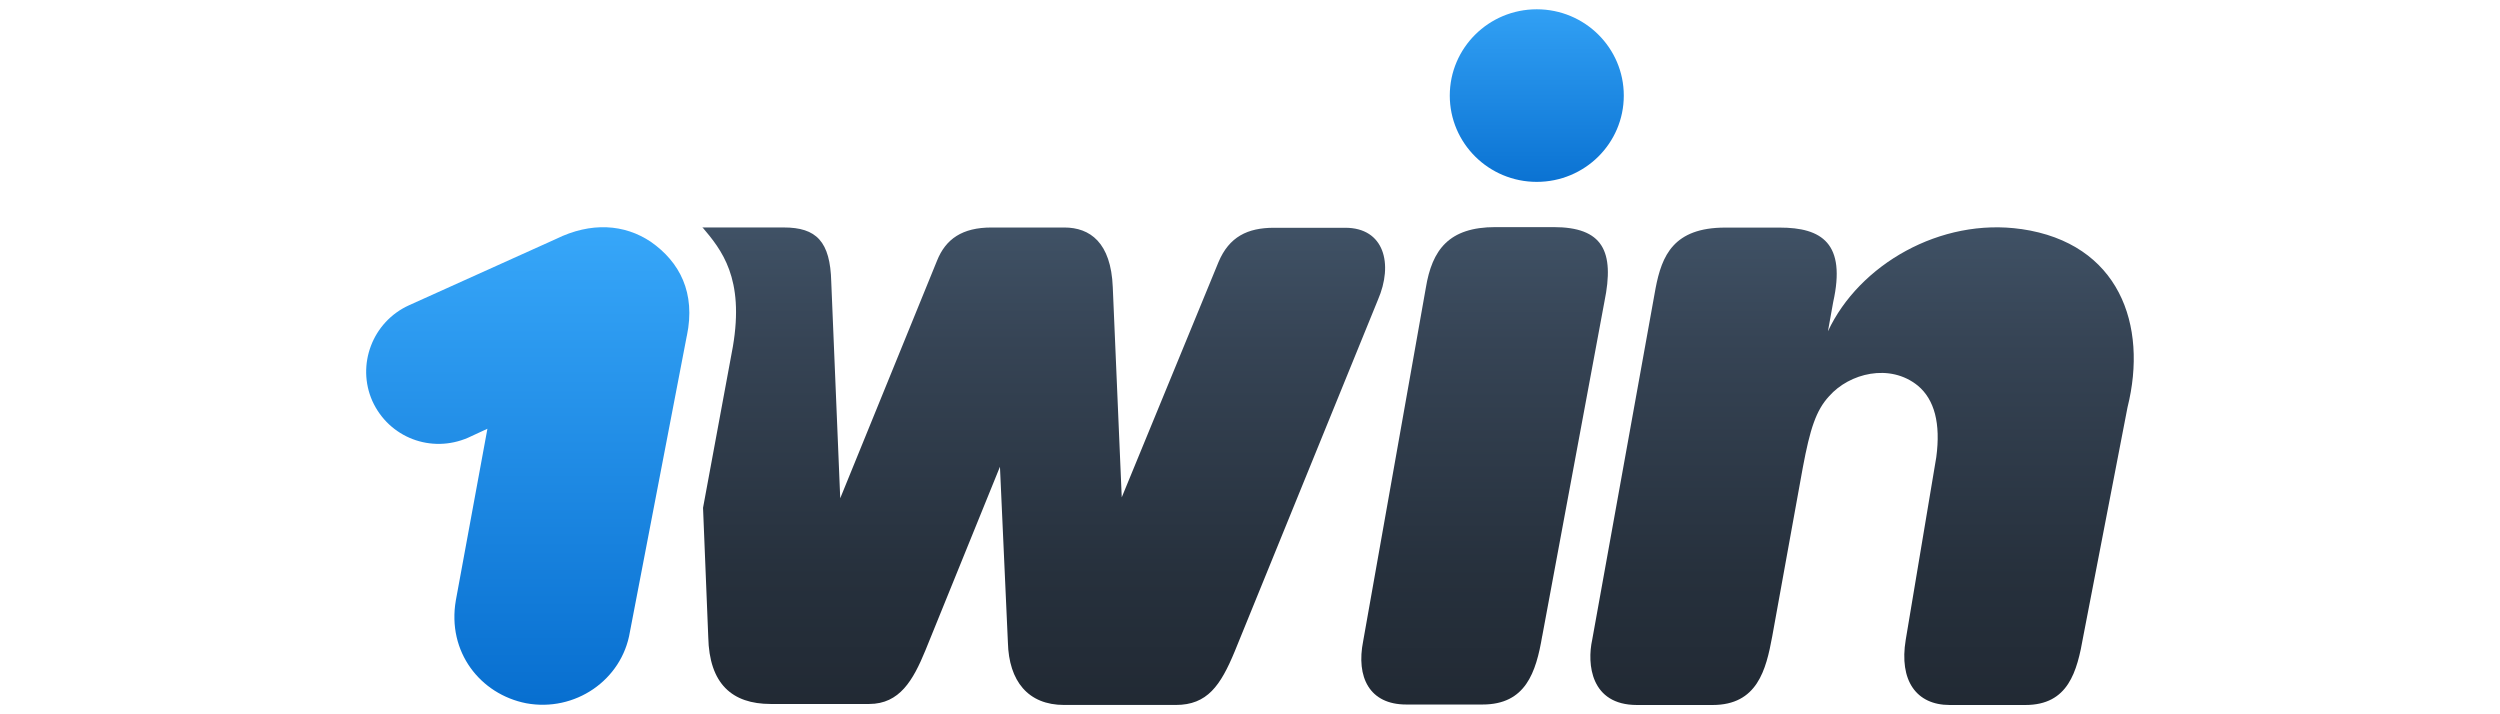
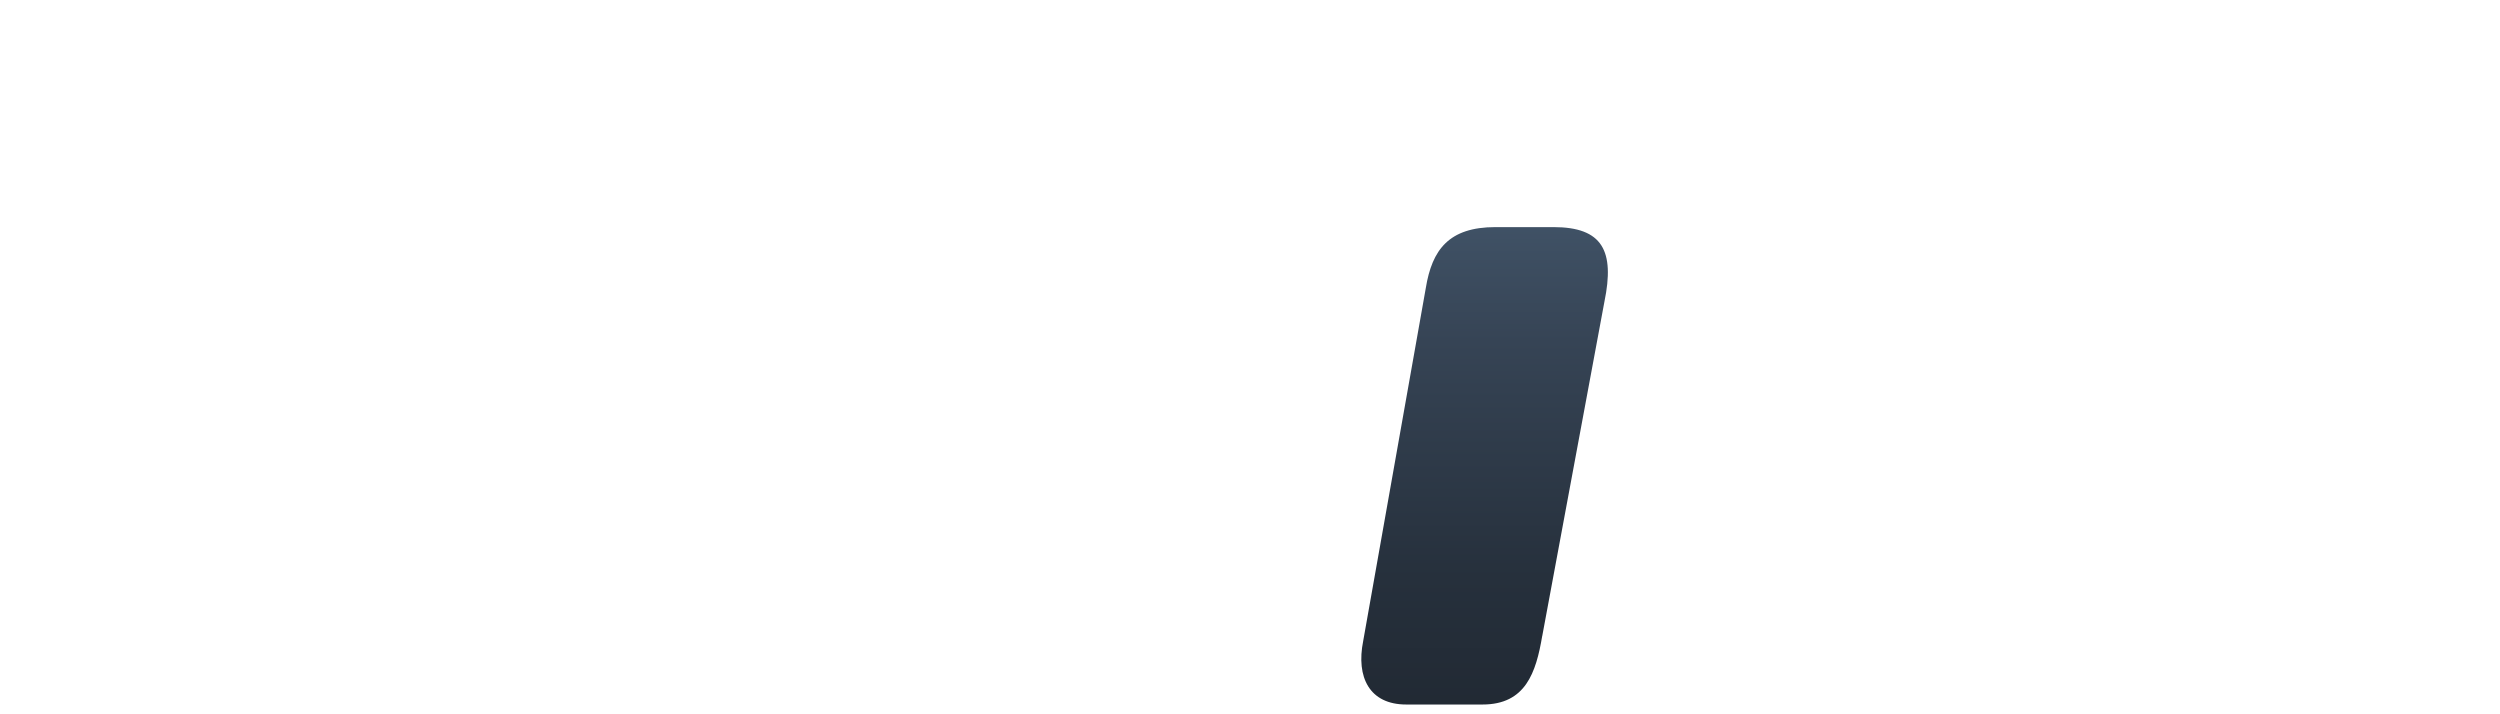
<svg xmlns="http://www.w3.org/2000/svg" data-name="1win" height="160" id="_1win" viewBox="0 0 560 160" width="560">
  <defs>
    <style>
      .cls-1 {
        fill: url(#linear-gradient);
      }

      .cls-1, .cls-2, .cls-3, .cls-4, .cls-5 {
        stroke-width: 0px;
      }

      .cls-2 {
        fill: url(#linear-gradient-4);
      }

      .cls-3 {
        fill: url(#linear-gradient-2);
      }

      .cls-4 {
        fill: url(#linear-gradient-3);
      }

      .cls-5 {
        fill: url(#linear-gradient-5);
      }
    </style>
    <linearGradient gradientTransform="translate(0 69.02) scale(1 -1)" gradientUnits="userSpaceOnUse" id="linear-gradient" x1="118.22" x2="118.22" y1="-103.58" y2="20.63">
      <stop offset="0" stop-color="#0167ca" />
      <stop offset="1" stop-color="#38a8fa" />
    </linearGradient>
    <linearGradient gradientTransform="translate(0 69.02) scale(1 -1)" gradientUnits="userSpaceOnUse" id="linear-gradient-2" x1="417.11" x2="417.11" y1="-91.63" y2="20.8">
      <stop offset="0" stop-color="#212933" />
      <stop offset=".28" stop-color="#26303c" />
      <stop offset=".75" stop-color="#364455" />
      <stop offset=".99" stop-color="#405266" />
    </linearGradient>
    <linearGradient href="#linear-gradient" id="linear-gradient-3" x1="344.24" x2="344.24" y1="18.44" y2="73.65" />
    <linearGradient href="#linear-gradient-2" id="linear-gradient-4" x1="332.55" x2="332.55" y1="-91.83" y2="20.56" />
    <linearGradient href="#linear-gradient-2" id="linear-gradient-5" x1="233.78" x2="233.78" y1="-91.63" y2="20.56" />
  </defs>
  <g id="black">
-     <path class="cls-1" d="M153.86,75.21c2.01-9.64-1.62-16.54-8.08-21.05-5.9-3.95-13.37-4.51-21.28-.61l-32.86,14.82c-8.24,3.73-11.81,13.37-8.24,21.44,3.73,8.24,13.2,11.81,21.44,8.24l4.34-2.01-7.07,38.43c-2.01,11.59,5.51,21.05,15.76,23.06,10.86,2.01,21.44-5.12,23.23-15.99l12.75-66.34Z" />
-     <path class="cls-3" d="M452.79,51.32c-18.1-2.62-36.37,7.96-43.33,22.89l1.17-6.52c2.95-13.2-2.56-16.71-11.98-16.71h-12.2c-11.59,0-14.2,6.29-15.6,13.59l-14.2,78.76c-1.17,5.35-.39,14.59,10.03,14.59h16.93c10.03,0,11.98-7.85,13.37-15.37l6.85-37.82c1.62-8.63,2.95-12.81,5.9-15.99,4.51-5.12,13.59-7.46,19.88-2.34,3.73,3.12,5.12,8.47,4.12,15.99l-6.85,40.94c-1.5,9.08,2.34,14.59,9.86,14.59h16.93c9.64,0,11.59-7.46,12.98-15.37l9.91-51.3c4.62-18.49-1.89-36.76-23.78-39.94h0Z" />
-     <ellipse class="cls-4" cx="344.24" cy="21.41" rx="19.49" ry="19.33" />
    <path class="cls-2" d="M345.46,142.44c-1.39,8.24-3.73,15.37-13.37,15.37h-17.1c-8.24,0-11.25-6.13-9.64-14.2l14.04-79.15c1.39-8.47,5.12-13.59,15.6-13.59h12.98c11.03,0,13.76,5.35,11.42,16.71l-13.92,74.86Z" />
-     <path class="cls-5" d="M157.31,50.87c4.34,5.12,9.47,11.42,6.85,26.79l-6.68,36.09,1.17,28.96c.22,10.47,5.35,14.98,13.98,14.98h22.06c6.85,0,9.86-5.35,12.59-11.98l16.71-41.16,1.78,39.38c.22,8.63,4.51,13.98,12.59,13.98h25.01c7.07,0,10.03-4.34,13.2-11.98l32.08-78.76c3.51-8.08,1.39-16.15-7.3-16.15h-15.99c-5.9,0-10.03,2.01-12.42,7.69l-21.67,52.69-2.01-47.07c-.39-10.03-5.12-13.37-10.86-13.37h-16.32c-6.52,0-10.25,2.56-12.2,7.46l-21.67,53.19-2.01-48.46c-.22-9.08-3.34-12.2-10.64-12.2h-18.27v-.11h0Z" />
  </g>
</svg>